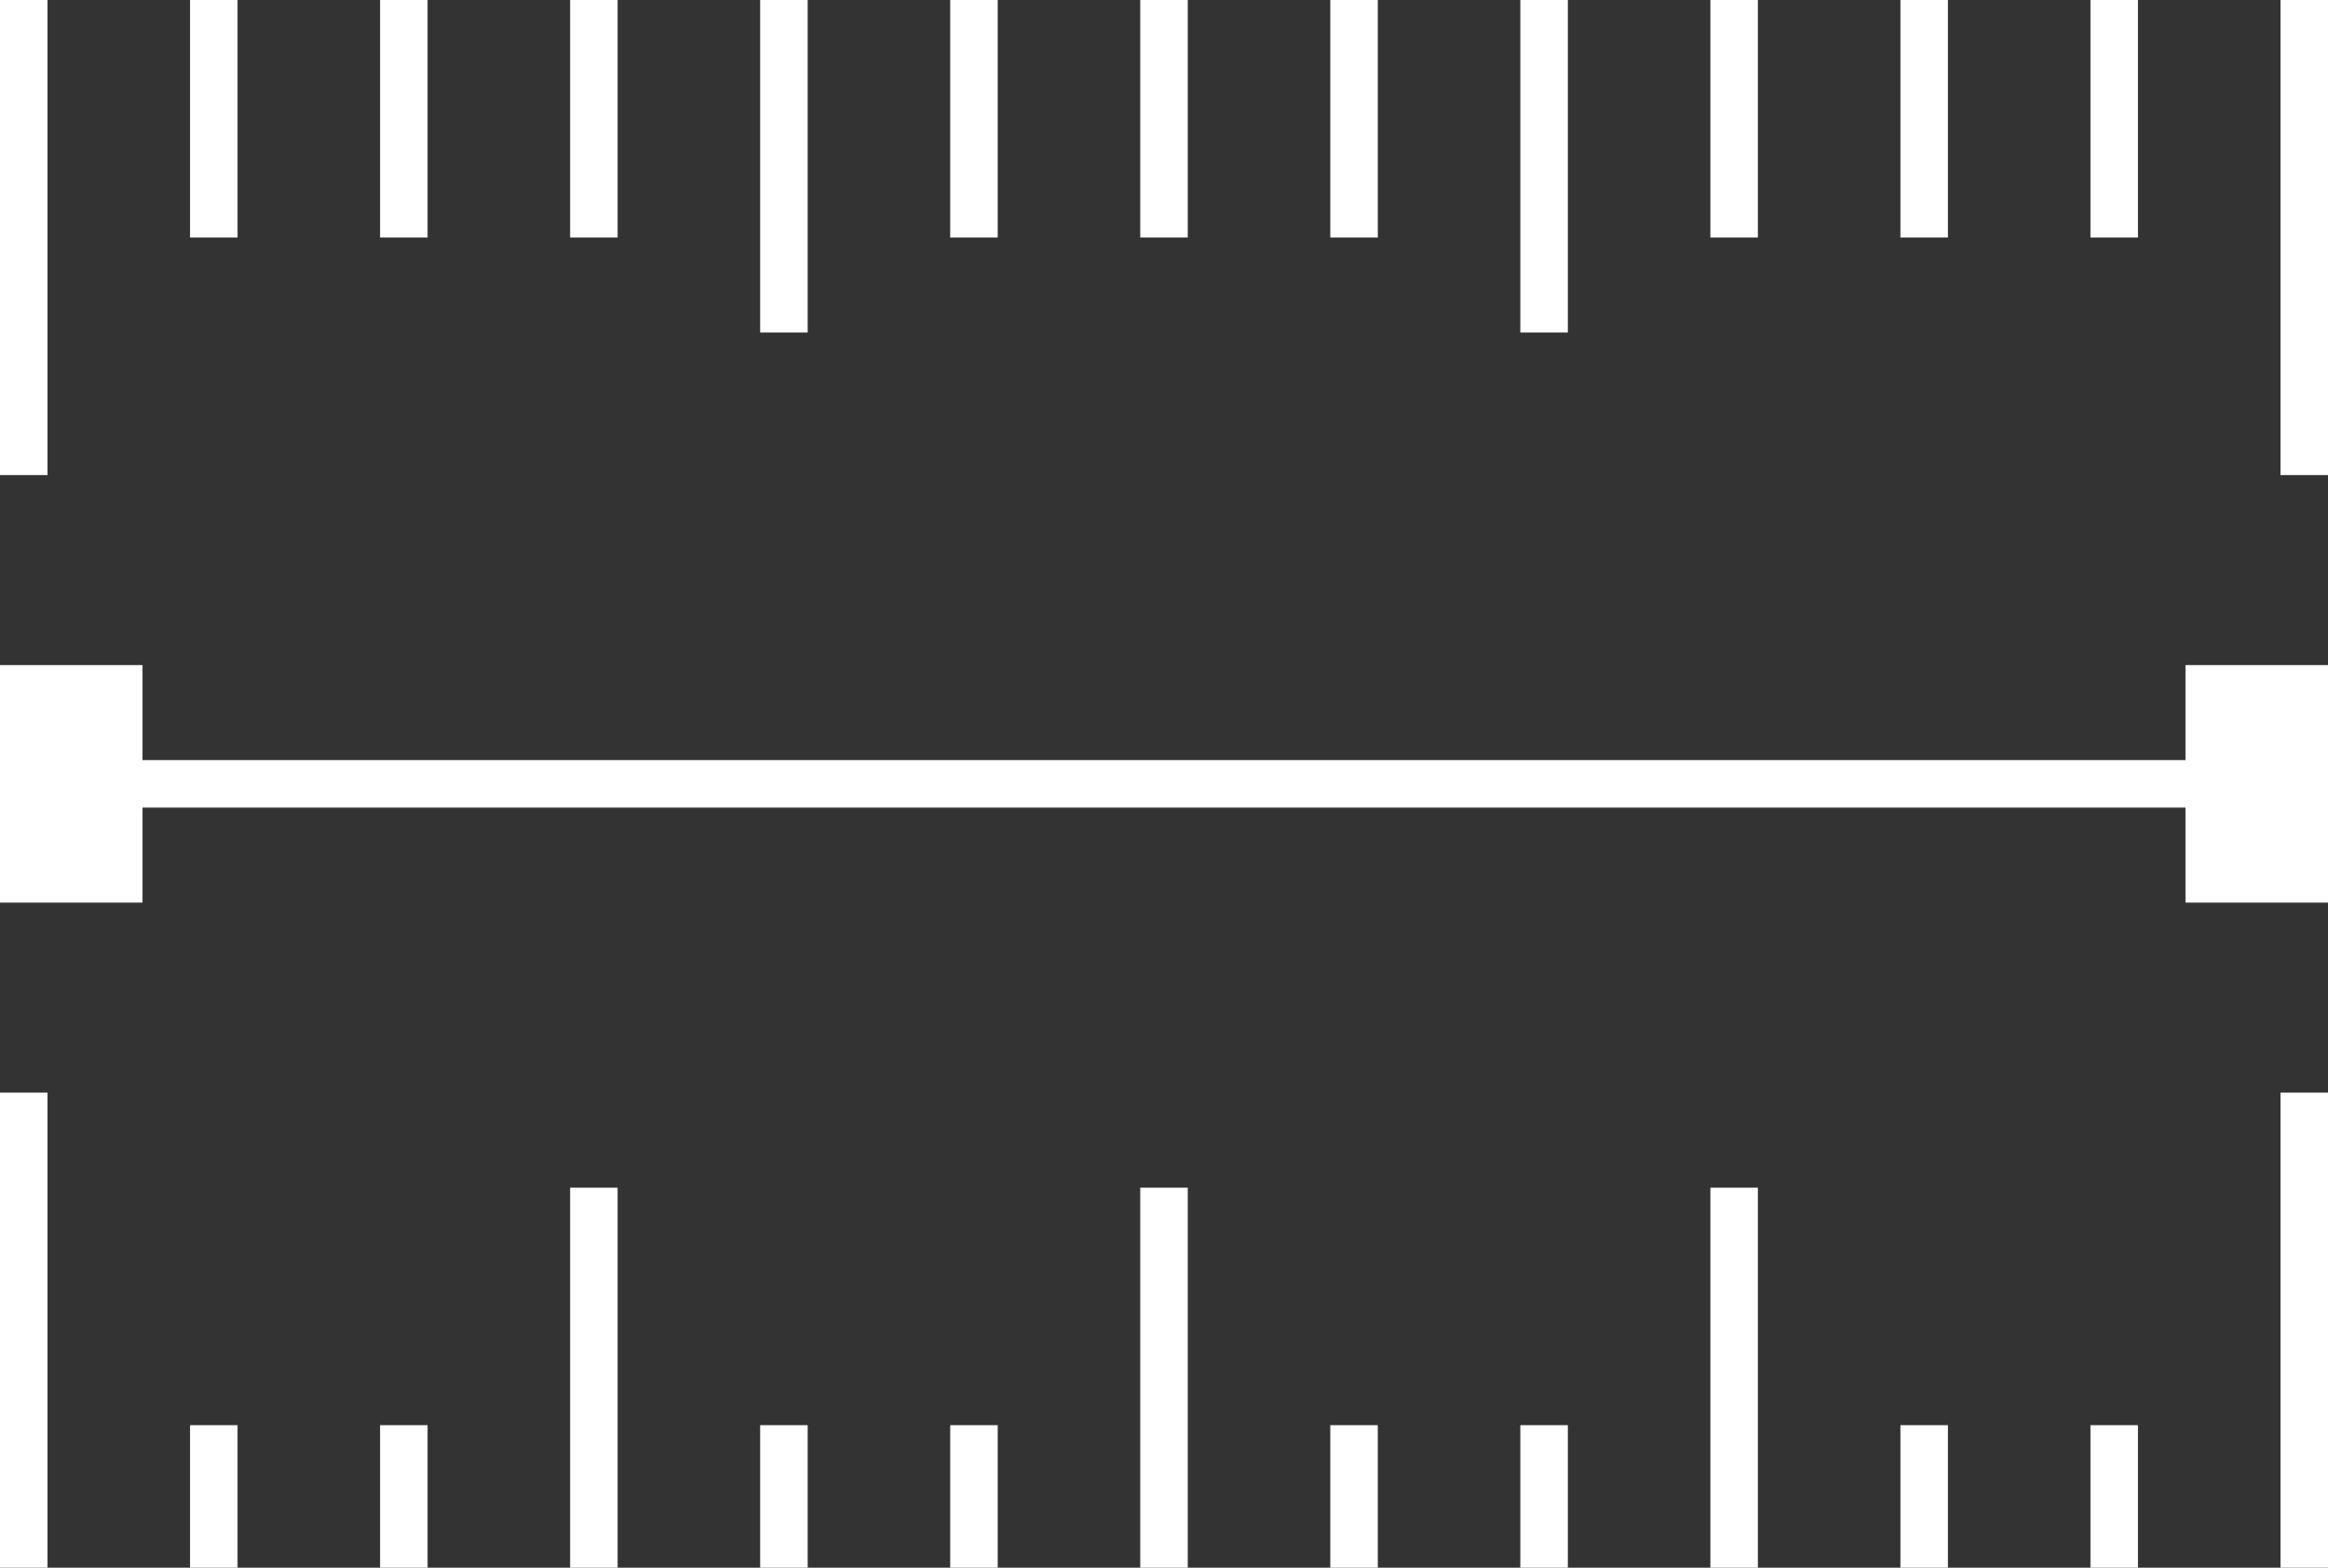
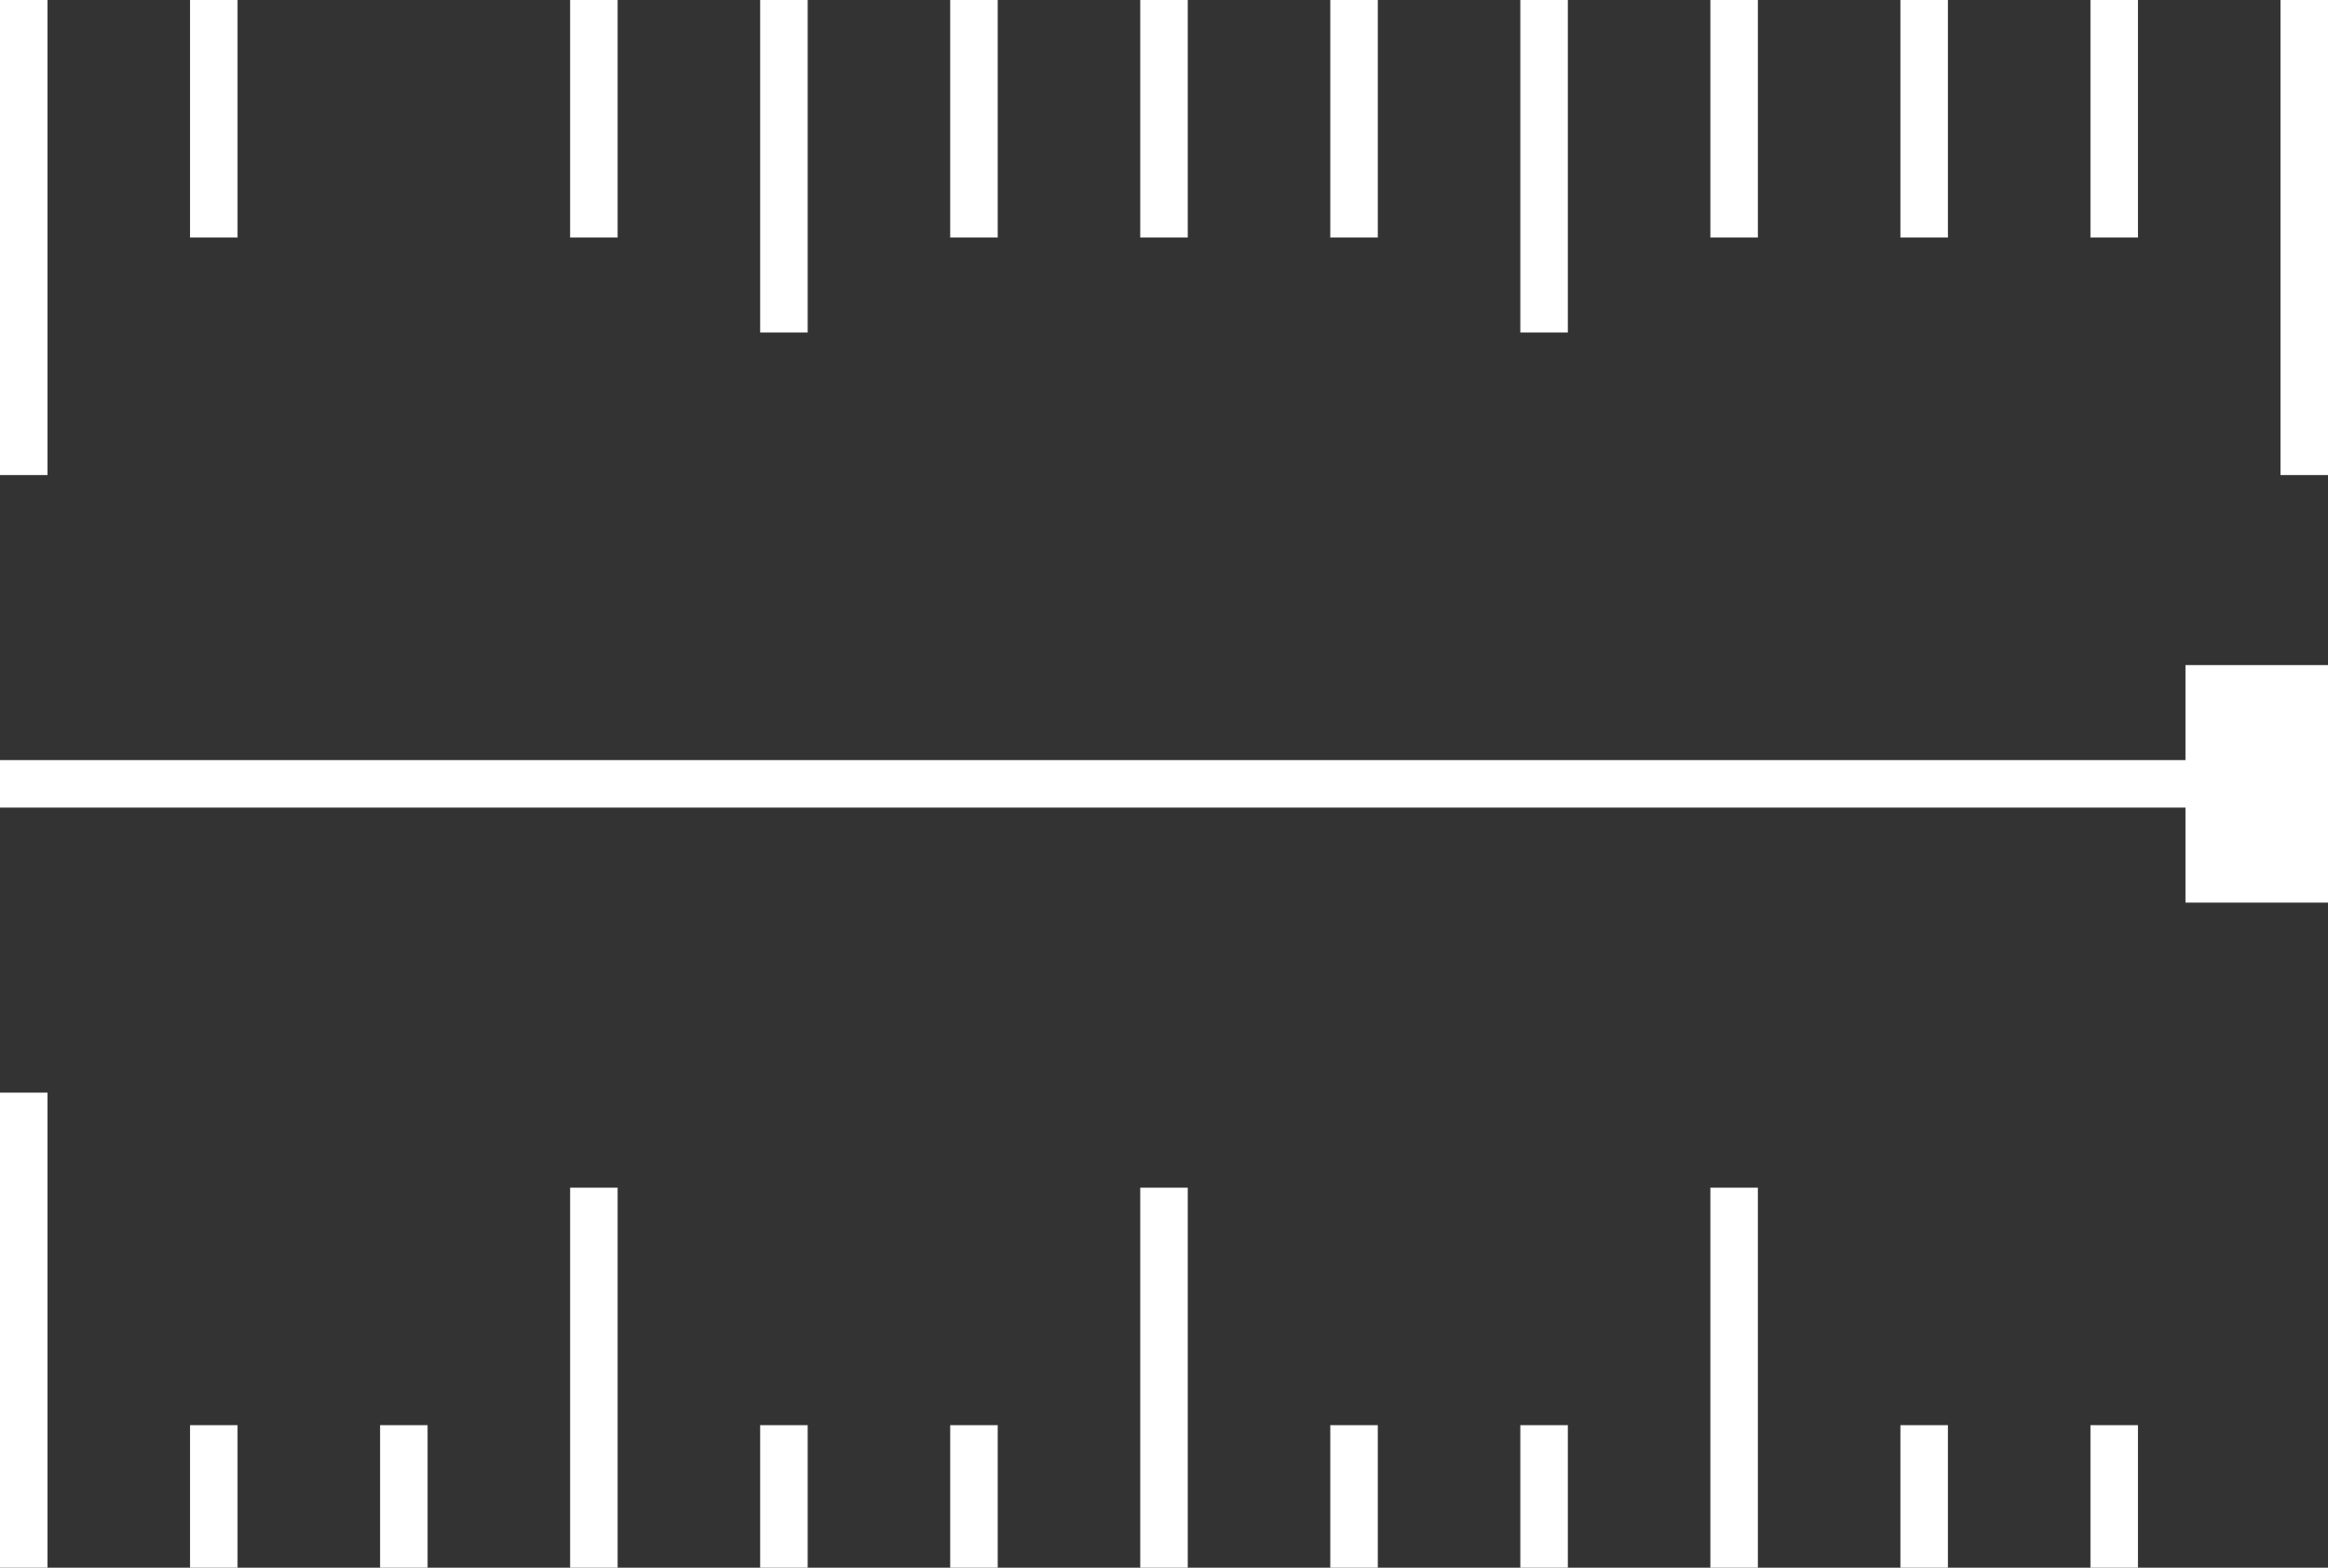
<svg xmlns="http://www.w3.org/2000/svg" width="49" height="33" viewBox="0 0 49 33" fill="none">
  <rect x="0" y="0" width="49" height="33" fill="#333333" stroke="none" />
  <line x1="0.5" x2="0.5" y2="10" stroke="white" />
  <line y1="16.5" x2="49" y2="16.5" stroke="white" />
  <line x1="4.5" x2="4.5" y2="5" stroke="white" />
-   <line x1="8.5" x2="8.5" y2="5" stroke="white" />
  <line x1="12.5" x2="12.5" y2="5" stroke="white" />
  <line x1="16.5" x2="16.5" y2="7" stroke="white" />
  <line x1="20.5" x2="20.5" y2="5" stroke="white" />
  <line x1="24.5" x2="24.5" y2="5" stroke="white" />
  <line x1="28.5" x2="28.5" y2="5" stroke="white" />
  <line x1="32.5" x2="32.5" y2="7" stroke="white" />
  <line x1="36.5" x2="36.5" y2="5" stroke="white" />
  <line x1="40.5" x2="40.5" y2="5" stroke="white" />
  <line x1="44.5" x2="44.5" y2="5" stroke="white" />
  <line x1="48.5" x2="48.5" y2="10" stroke="white" />
  <line x1="0.5" y1="23" x2="0.5" y2="33" stroke="white" />
  <line x1="4.5" y1="30" x2="4.5" y2="33" stroke="white" />
  <line x1="8.5" y1="30" x2="8.5" y2="33" stroke="white" />
  <line x1="12.5" y1="25" x2="12.5" y2="33" stroke="white" />
  <line x1="16.5" y1="30" x2="16.5" y2="33" stroke="white" />
  <line x1="20.5" y1="30" x2="20.5" y2="33" stroke="white" />
  <line x1="24.5" y1="25" x2="24.5" y2="33" stroke="white" />
  <line x1="28.5" y1="30" x2="28.5" y2="33" stroke="white" />
  <line x1="32.5" y1="30" x2="32.5" y2="33" stroke="white" />
  <line x1="36.5" y1="25" x2="36.5" y2="33" stroke="white" />
  <line x1="40.5" y1="30" x2="40.5" y2="33" stroke="white" />
  <line x1="44.5" y1="30" x2="44.5" y2="33" stroke="white" />
-   <line x1="48.5" y1="23" x2="48.5" y2="33" stroke="white" />
-   <rect y="14" width="3" height="5" fill="white" />
  <rect x="46" y="14" width="3" height="5" fill="white" />
</svg>